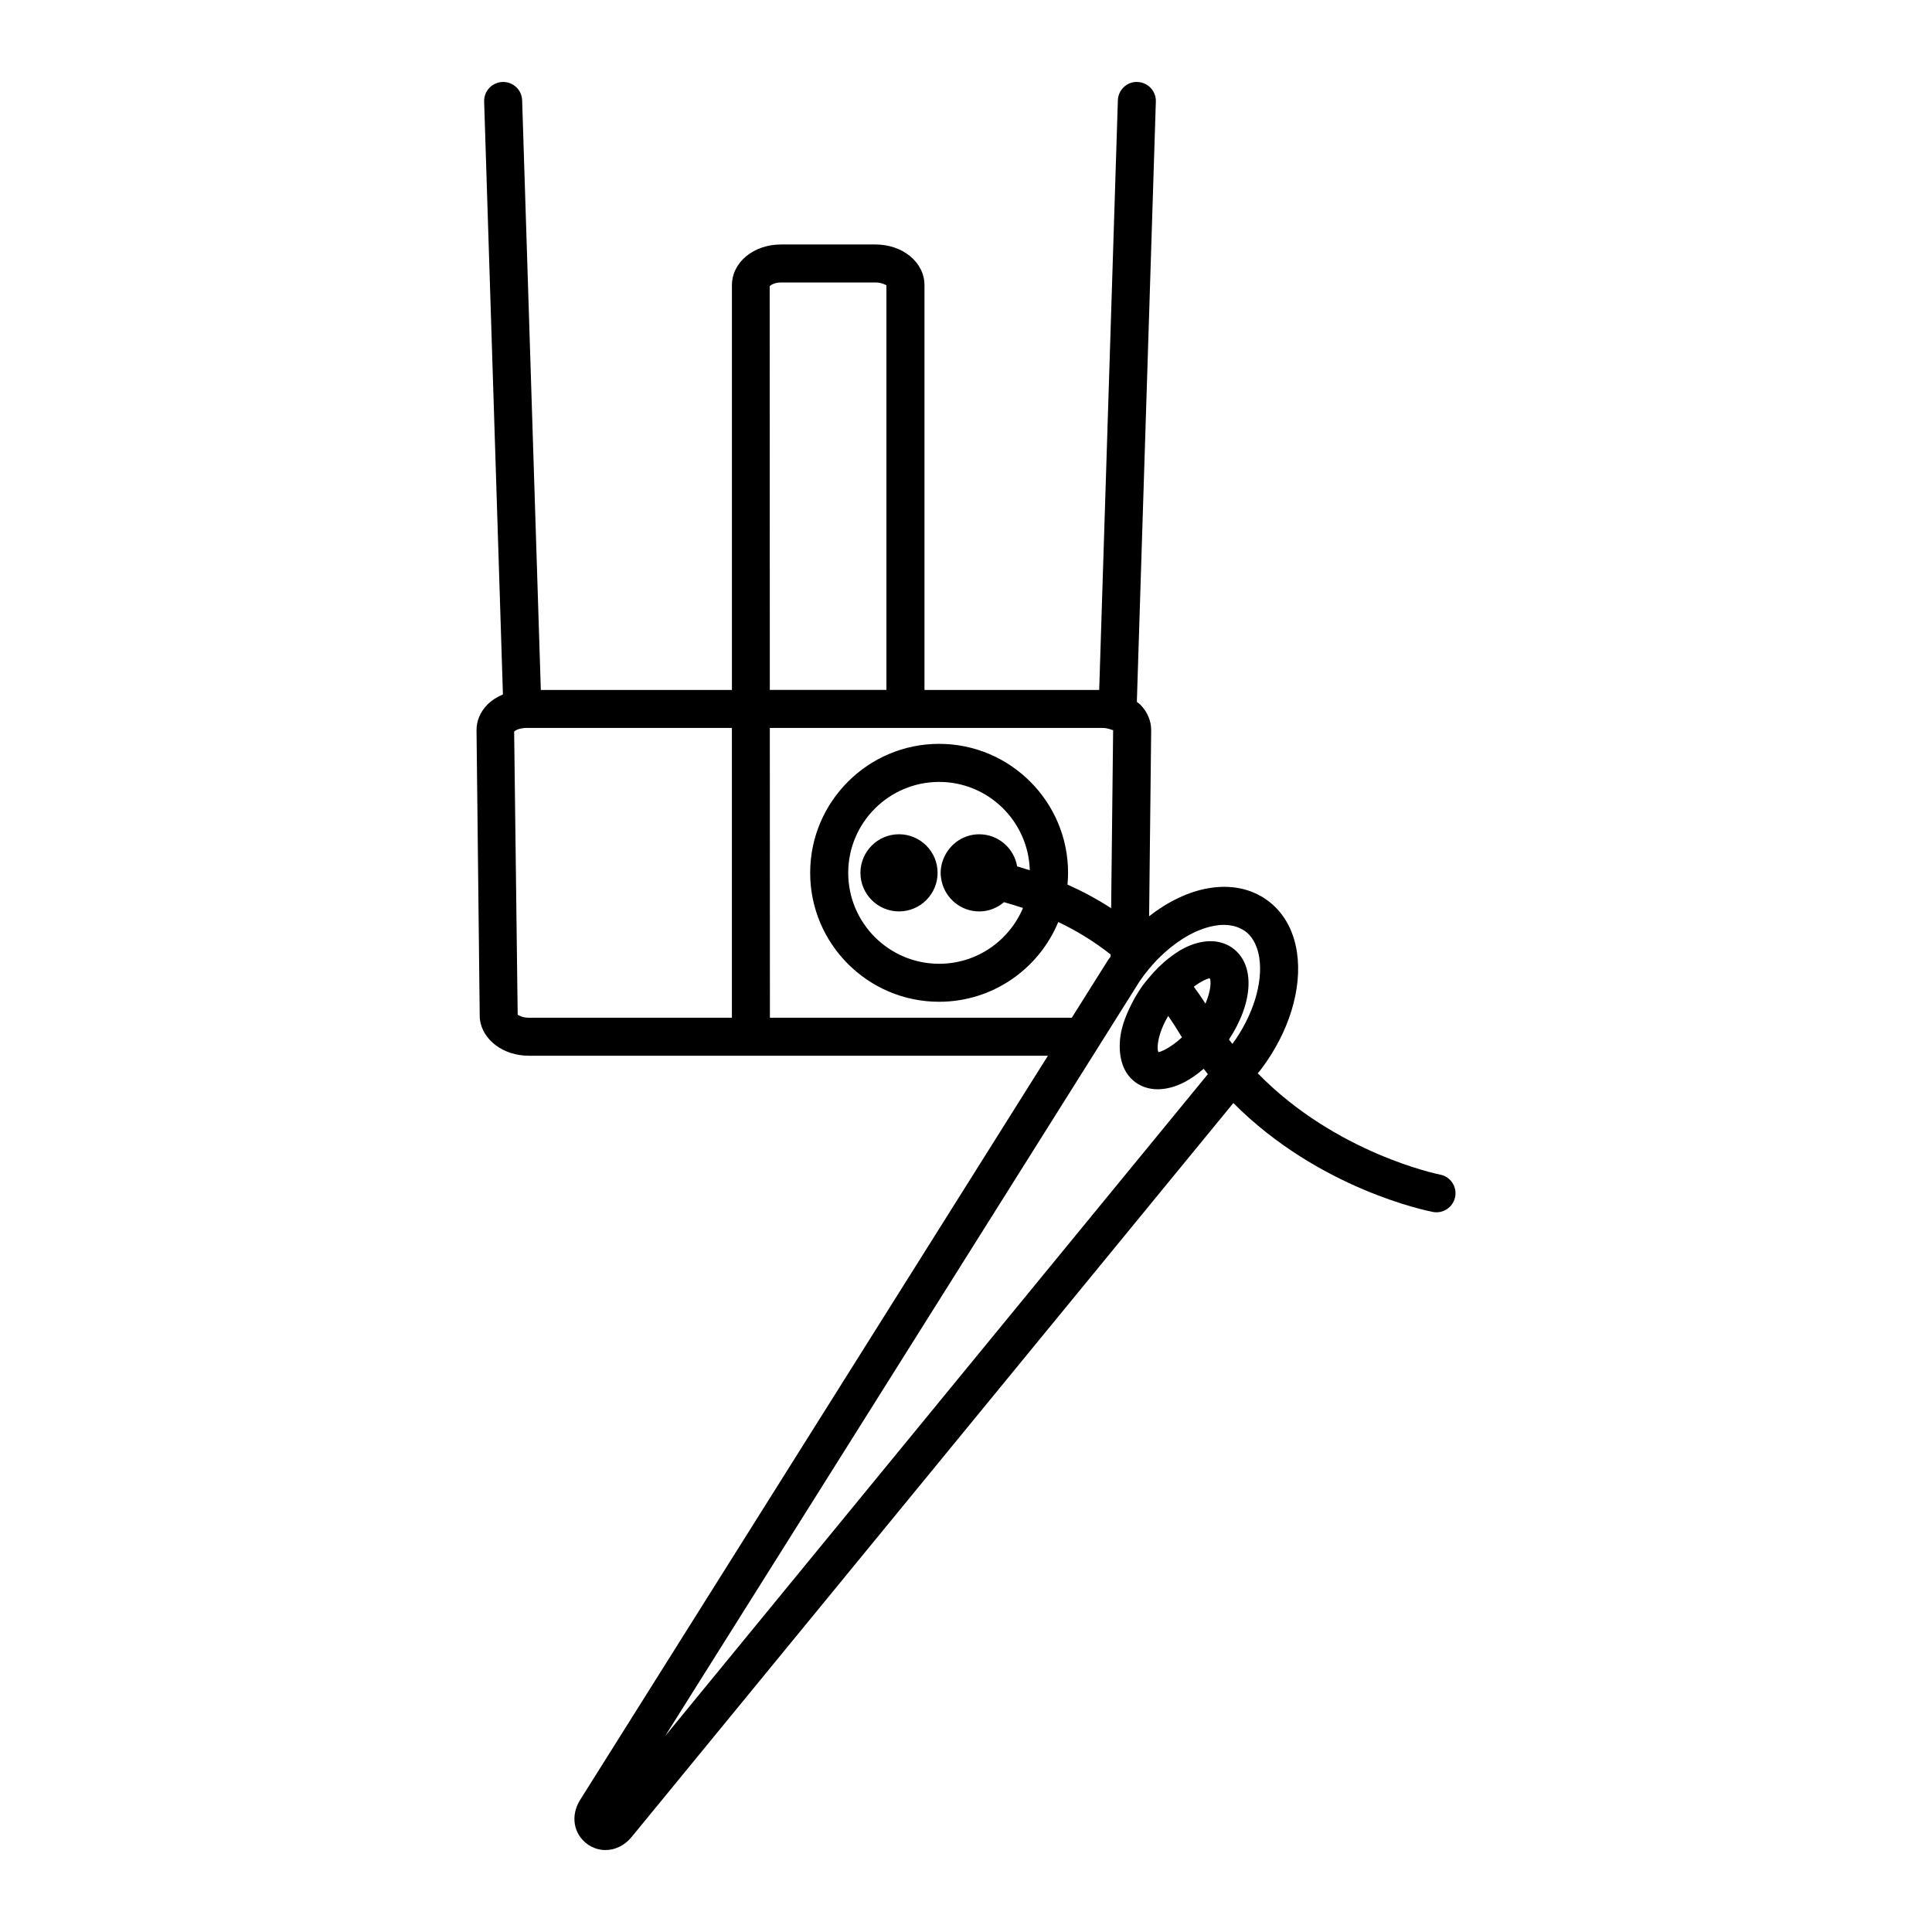
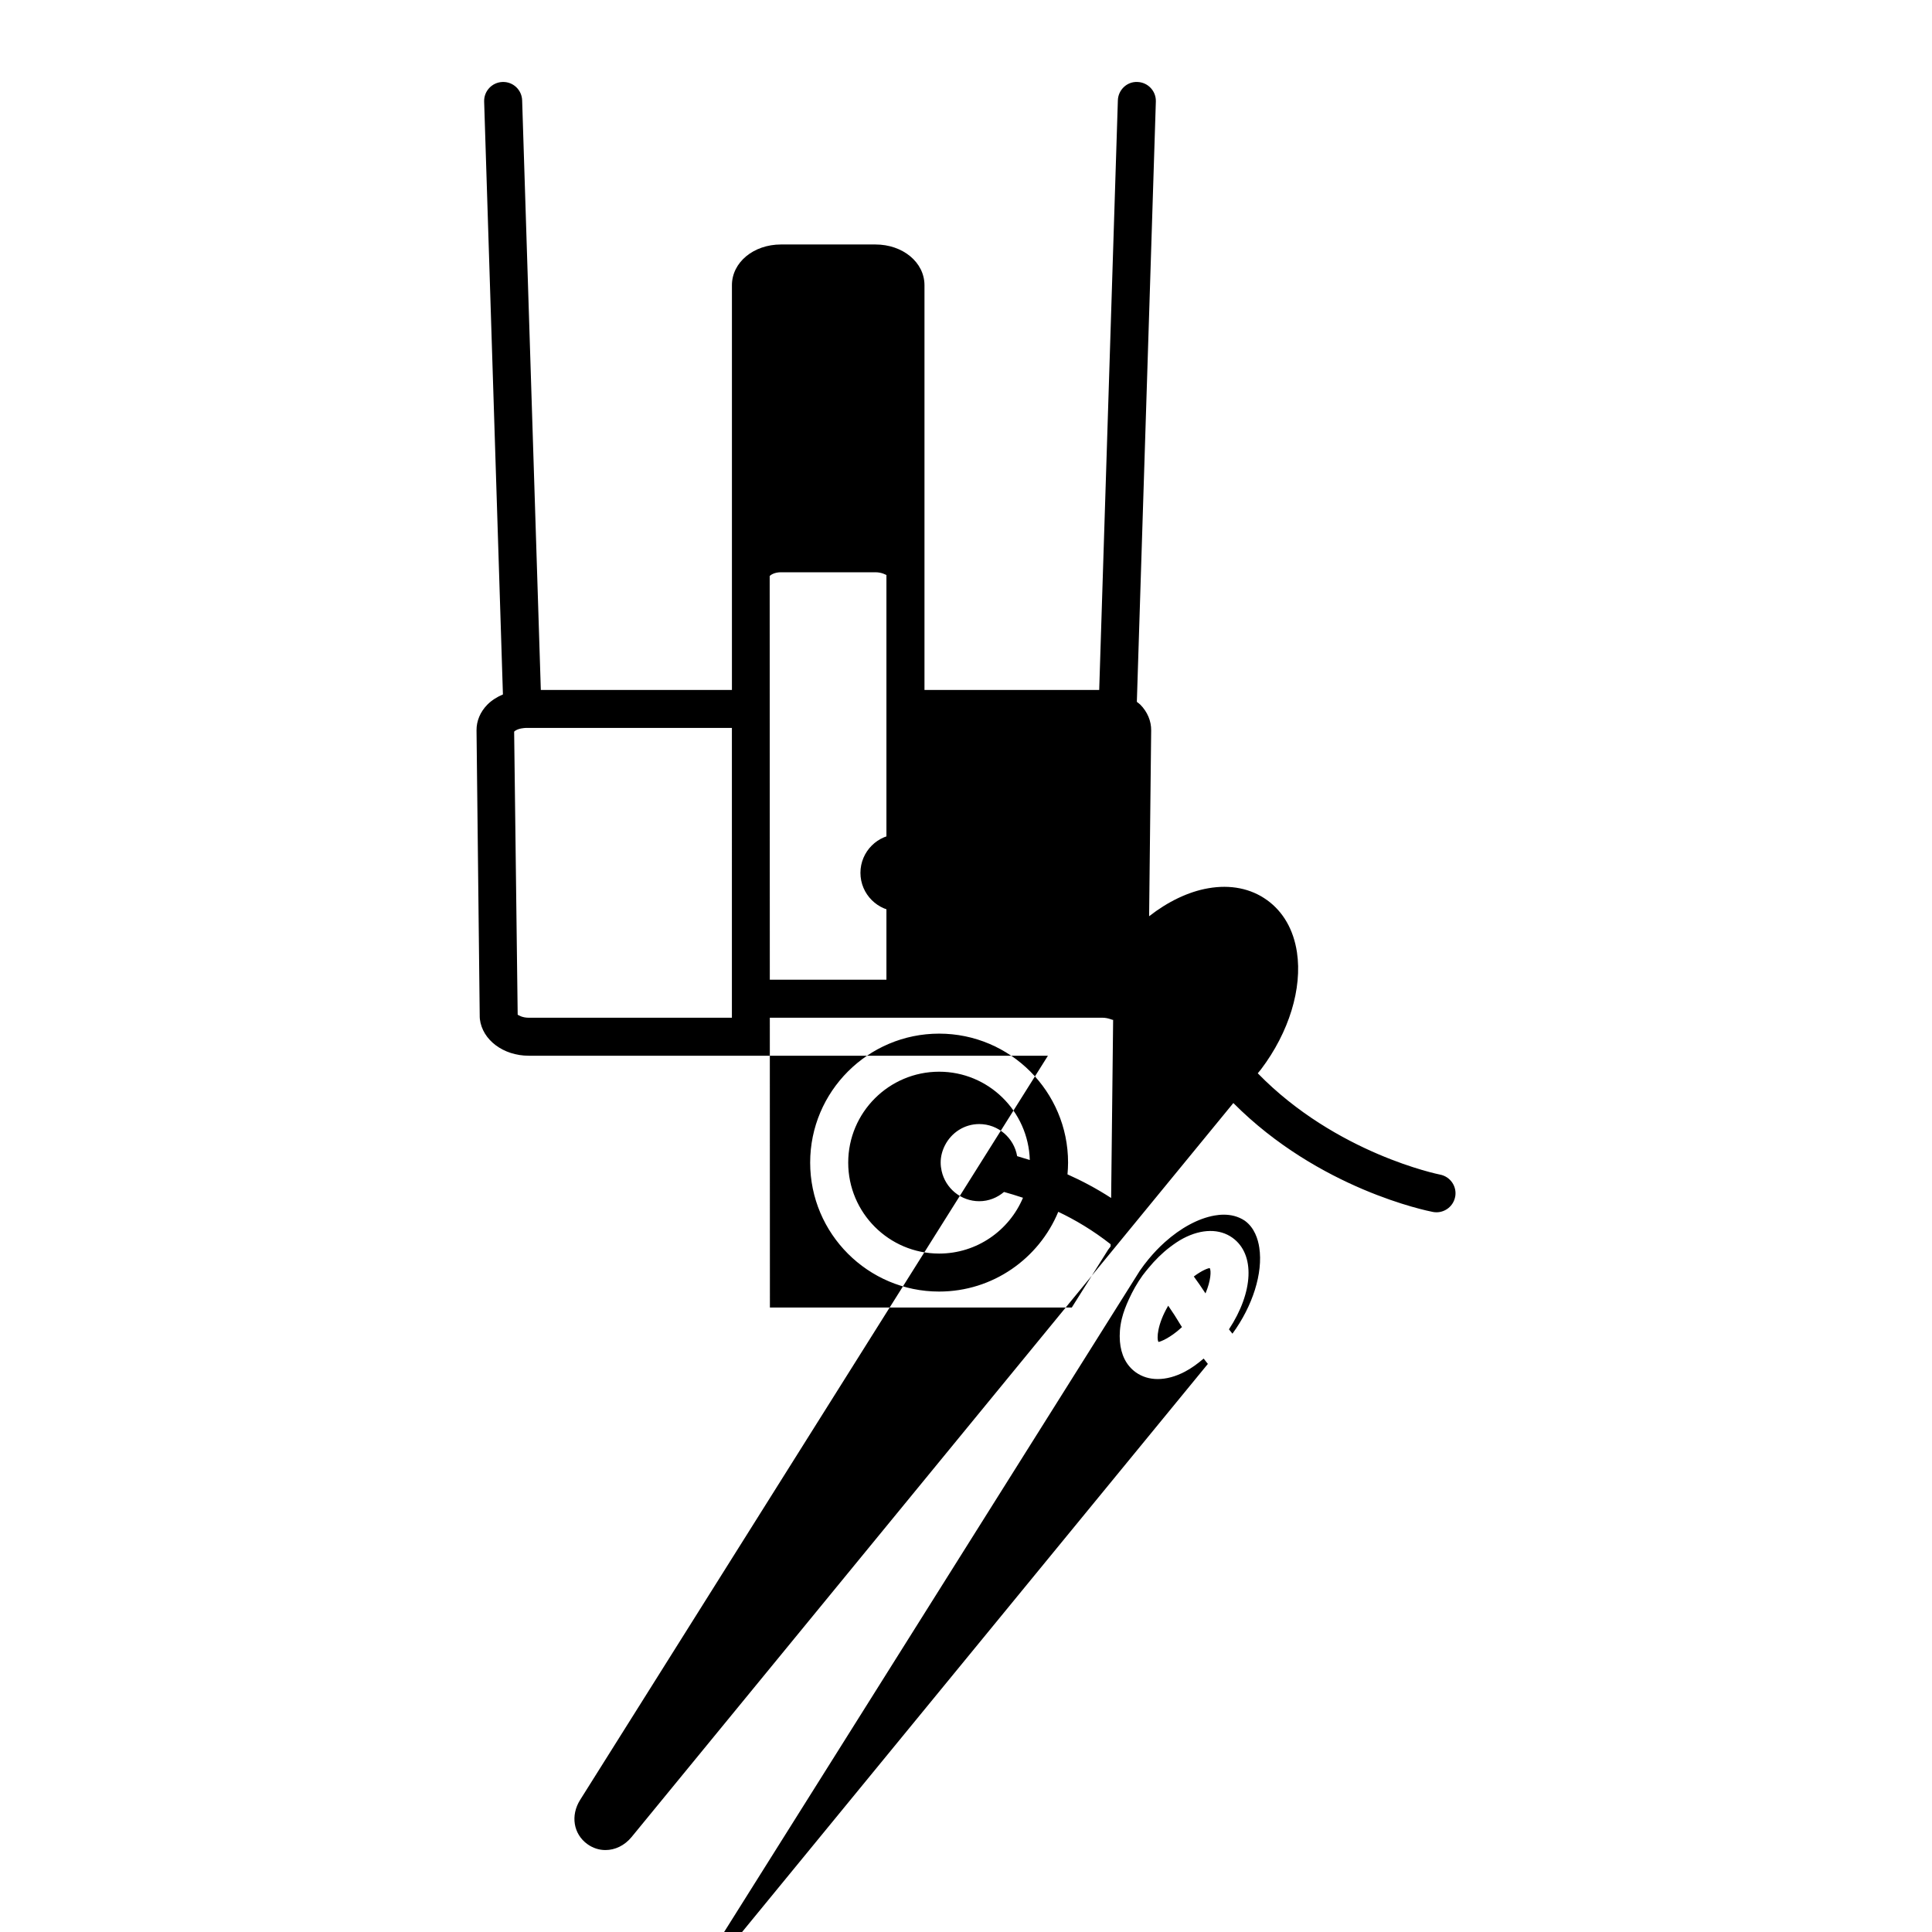
<svg xmlns="http://www.w3.org/2000/svg" fill="#000000" width="800px" height="800px" version="1.1" viewBox="144 144 512 512">
-   <path d="m392.47 375.31c0 5.637-4.586 10.223-10.223 10.223s-10.223-4.586-10.223-10.223c0-5.637 4.586-10.223 10.223-10.223s10.223 4.586 10.223 10.223zm137.16 85.863c-0.461 2.41-2.574 4.094-4.945 4.094-0.309 0-0.629-0.031-0.949-0.09-1.469-0.281-30.172-6.031-52.887-28.863l-159.46 194.5c-1.863 2.277-4.402 3.469-6.938 3.469-1.66 0-3.32-0.512-4.789-1.57-3.707-2.668-4.516-7.598-1.922-11.723l123.97-197.21-78.703-0.004h-58.895c-6.727 0-12.293-4.184-12.945-9.723-0.02-0.176-0.031-0.355-0.035-0.535l-0.848-75.953c-0.027-2.504 0.992-4.93 2.875-6.832 1.133-1.145 2.551-2.039 4.121-2.695l-4.977-157.12c-0.09-2.781 2.098-5.106 4.875-5.195 2.805-0.094 5.106 2.094 5.195 4.875l4.949 156.24h50.645v-107.25c0-6.055 5.715-10.801 13.008-10.801h25.008c7.297 0 13.012 4.746 13.012 10.801v107.25h46.305l4.945-156.24c0.082-2.781 2.43-5.019 5.191-4.875 2.785 0.09 4.965 2.414 4.875 5.195l-5.035 159.08c0.305 0.25 0.648 0.465 0.922 0.742 1.879 1.902 2.902 4.328 2.875 6.832l-0.547 49.238c4.957-3.859 10.336-6.484 15.648-7.41 5.898-1.043 11.312 0.043 15.59 3.125l0.02 0.012c4.281 3.078 7.016 7.852 7.918 13.801 1.453 9.633-2.106 21.23-9.512 31.031l-0.871 1.062c20.793 21.309 47.98 26.789 48.309 26.848 2.734 0.523 4.531 3.16 4.008 5.894zm-191.67-124.26h-54.676c-0.258 0-0.465 0.039-0.691 0.066-1.367 0.156-2.191 0.691-2.34 0.918l0.141 11.266 0.797 63.738c0.199 0.133 1.219 0.809 2.914 0.809h53.855zm10.047-10.078h30.906v-107.25c-0.102 0.008-1.141-0.727-2.934-0.727h-25.008c-1.805 0-2.84 0.762-2.996 1.027zm80.031 86.871 9.605-15.281c0.215-0.316 0.457-0.598 0.676-0.906l0.008-0.582c-4.637-3.644-9.34-6.441-13.875-8.59-5.137 12.391-17.348 21.133-31.574 21.133-18.844 0-34.176-15.332-34.176-34.176s15.332-34.176 34.176-34.176c18.84 0 34.172 15.332 34.172 34.176 0 1.051-0.066 2.09-0.156 3.117 3.75 1.672 7.641 3.719 11.57 6.262l0.391-34.98 0.137-12.25c-0.098 0.184-1.121-0.547-2.934-0.547l-88.047 0.008 0.023 76.793zm-34.754-38.395c0-1.672 0.441-3.227 1.156-4.621 1.695-3.305 5.102-5.598 9.066-5.598 5.047 0 9.223 3.688 10.047 8.504 1.082 0.309 2.199 0.652 3.352 1.02-0.379-12.961-10.977-23.398-24.023-23.398-13.289 0-24.098 10.809-24.098 24.098s10.809 24.098 24.098 24.098c9.988 0 18.57-6.113 22.219-14.789-1.746-0.582-3.422-1.09-5.027-1.539-1.781 1.508-4.051 2.453-6.562 2.453-4.879 0-8.953-3.438-9.969-8.012-0.16-0.719-0.258-1.453-0.258-2.215zm84.441 22.527c-0.336-2.231-1.273-5.281-3.832-7.125v-0.004c-1.844-1.234-3.828-1.605-5.578-1.605-0.875 0-1.699 0.094-2.414 0.219-4.363 0.762-9.016 3.309-13.203 7.062-1.52 1.359-2.973 2.879-4.332 4.531-0.801 0.973-1.57 1.98-2.297 3.039l-0.016 0.023-2.812 4.473-6.394 10.172-3.242 5.16-113.36 180.32 143.85-175.45c-0.375-0.469-0.75-0.938-1.117-1.418-1.617 1.391-3.285 2.594-4.973 3.477-2.484 1.305-4.934 1.953-7.199 1.953-2.168 0-4.164-0.602-5.836-1.805-2.559-1.844-3.902-4.723-4.18-8.148-0.148-1.867-0.016-3.879 0.5-6.016 0.406-1.699 1.09-3.465 1.914-5.254 0.957-2.082 2.117-4.191 3.629-6.289 0.051-0.07 0.109-0.129 0.16-0.199 0.426-0.586 0.891-1.125 1.34-1.676 1.762-2.148 3.68-4.031 5.688-5.562 1.176-0.895 2.363-1.711 3.566-2.34 4.875-2.559 9.629-2.602 13.039-0.148 6.051 4.359 5.547 14.391-0.938 24.258 0.293 0.406 0.617 0.762 0.918 1.156 5.359-7.32 8.141-16.059 7.117-22.812zm-13.129 5.43h-0.016c-0.453 0-2.106 0.637-4.207 2.219 1.051 1.43 2.082 2.926 3.094 4.481 1.465-3.469 1.531-6.039 1.129-6.699zm-7.66 15.168c-1.086-1.832-2.207-3.559-3.348-5.207-2.902 4.914-3.098 8.77-2.586 9.602 0.445-0.023 3.137-1.031 6.234-3.938-0.098-0.16-0.207-0.297-0.301-0.457z" />
+   <path d="m392.47 375.31c0 5.637-4.586 10.223-10.223 10.223s-10.223-4.586-10.223-10.223c0-5.637 4.586-10.223 10.223-10.223s10.223 4.586 10.223 10.223zm137.16 85.863c-0.461 2.41-2.574 4.094-4.945 4.094-0.309 0-0.629-0.031-0.949-0.09-1.469-0.281-30.172-6.031-52.887-28.863l-159.46 194.5c-1.863 2.277-4.402 3.469-6.938 3.469-1.66 0-3.32-0.512-4.789-1.57-3.707-2.668-4.516-7.598-1.922-11.723l123.97-197.21-78.703-0.004h-58.895c-6.727 0-12.293-4.184-12.945-9.723-0.02-0.176-0.031-0.355-0.035-0.535l-0.848-75.953c-0.027-2.504 0.992-4.93 2.875-6.832 1.133-1.145 2.551-2.039 4.121-2.695l-4.977-157.12c-0.09-2.781 2.098-5.106 4.875-5.195 2.805-0.094 5.106 2.094 5.195 4.875l4.949 156.24h50.645v-107.25c0-6.055 5.715-10.801 13.008-10.801h25.008c7.297 0 13.012 4.746 13.012 10.801v107.25h46.305l4.945-156.24c0.082-2.781 2.43-5.019 5.191-4.875 2.785 0.09 4.965 2.414 4.875 5.195l-5.035 159.08c0.305 0.25 0.648 0.465 0.922 0.742 1.879 1.902 2.902 4.328 2.875 6.832l-0.547 49.238c4.957-3.859 10.336-6.484 15.648-7.41 5.898-1.043 11.312 0.043 15.59 3.125l0.02 0.012c4.281 3.078 7.016 7.852 7.918 13.801 1.453 9.633-2.106 21.23-9.512 31.031l-0.871 1.062c20.793 21.309 47.98 26.789 48.309 26.848 2.734 0.523 4.531 3.16 4.008 5.894zm-191.67-124.26h-54.676c-0.258 0-0.465 0.039-0.691 0.066-1.367 0.156-2.191 0.691-2.34 0.918l0.141 11.266 0.797 63.738c0.199 0.133 1.219 0.809 2.914 0.809h53.855m10.047-10.078h30.906v-107.25c-0.102 0.008-1.141-0.727-2.934-0.727h-25.008c-1.805 0-2.84 0.762-2.996 1.027zm80.031 86.871 9.605-15.281c0.215-0.316 0.457-0.598 0.676-0.906l0.008-0.582c-4.637-3.644-9.34-6.441-13.875-8.59-5.137 12.391-17.348 21.133-31.574 21.133-18.844 0-34.176-15.332-34.176-34.176s15.332-34.176 34.176-34.176c18.84 0 34.172 15.332 34.172 34.176 0 1.051-0.066 2.09-0.156 3.117 3.75 1.672 7.641 3.719 11.57 6.262l0.391-34.98 0.137-12.25c-0.098 0.184-1.121-0.547-2.934-0.547l-88.047 0.008 0.023 76.793zm-34.754-38.395c0-1.672 0.441-3.227 1.156-4.621 1.695-3.305 5.102-5.598 9.066-5.598 5.047 0 9.223 3.688 10.047 8.504 1.082 0.309 2.199 0.652 3.352 1.02-0.379-12.961-10.977-23.398-24.023-23.398-13.289 0-24.098 10.809-24.098 24.098s10.809 24.098 24.098 24.098c9.988 0 18.57-6.113 22.219-14.789-1.746-0.582-3.422-1.09-5.027-1.539-1.781 1.508-4.051 2.453-6.562 2.453-4.879 0-8.953-3.438-9.969-8.012-0.16-0.719-0.258-1.453-0.258-2.215zm84.441 22.527c-0.336-2.231-1.273-5.281-3.832-7.125v-0.004c-1.844-1.234-3.828-1.605-5.578-1.605-0.875 0-1.699 0.094-2.414 0.219-4.363 0.762-9.016 3.309-13.203 7.062-1.52 1.359-2.973 2.879-4.332 4.531-0.801 0.973-1.57 1.98-2.297 3.039l-0.016 0.023-2.812 4.473-6.394 10.172-3.242 5.16-113.36 180.32 143.85-175.45c-0.375-0.469-0.75-0.938-1.117-1.418-1.617 1.391-3.285 2.594-4.973 3.477-2.484 1.305-4.934 1.953-7.199 1.953-2.168 0-4.164-0.602-5.836-1.805-2.559-1.844-3.902-4.723-4.18-8.148-0.148-1.867-0.016-3.879 0.5-6.016 0.406-1.699 1.09-3.465 1.914-5.254 0.957-2.082 2.117-4.191 3.629-6.289 0.051-0.07 0.109-0.129 0.16-0.199 0.426-0.586 0.891-1.125 1.34-1.676 1.762-2.148 3.68-4.031 5.688-5.562 1.176-0.895 2.363-1.711 3.566-2.34 4.875-2.559 9.629-2.602 13.039-0.148 6.051 4.359 5.547 14.391-0.938 24.258 0.293 0.406 0.617 0.762 0.918 1.156 5.359-7.32 8.141-16.059 7.117-22.812zm-13.129 5.43h-0.016c-0.453 0-2.106 0.637-4.207 2.219 1.051 1.43 2.082 2.926 3.094 4.481 1.465-3.469 1.531-6.039 1.129-6.699zm-7.66 15.168c-1.086-1.832-2.207-3.559-3.348-5.207-2.902 4.914-3.098 8.77-2.586 9.602 0.445-0.023 3.137-1.031 6.234-3.938-0.098-0.16-0.207-0.297-0.301-0.457z" />
</svg>